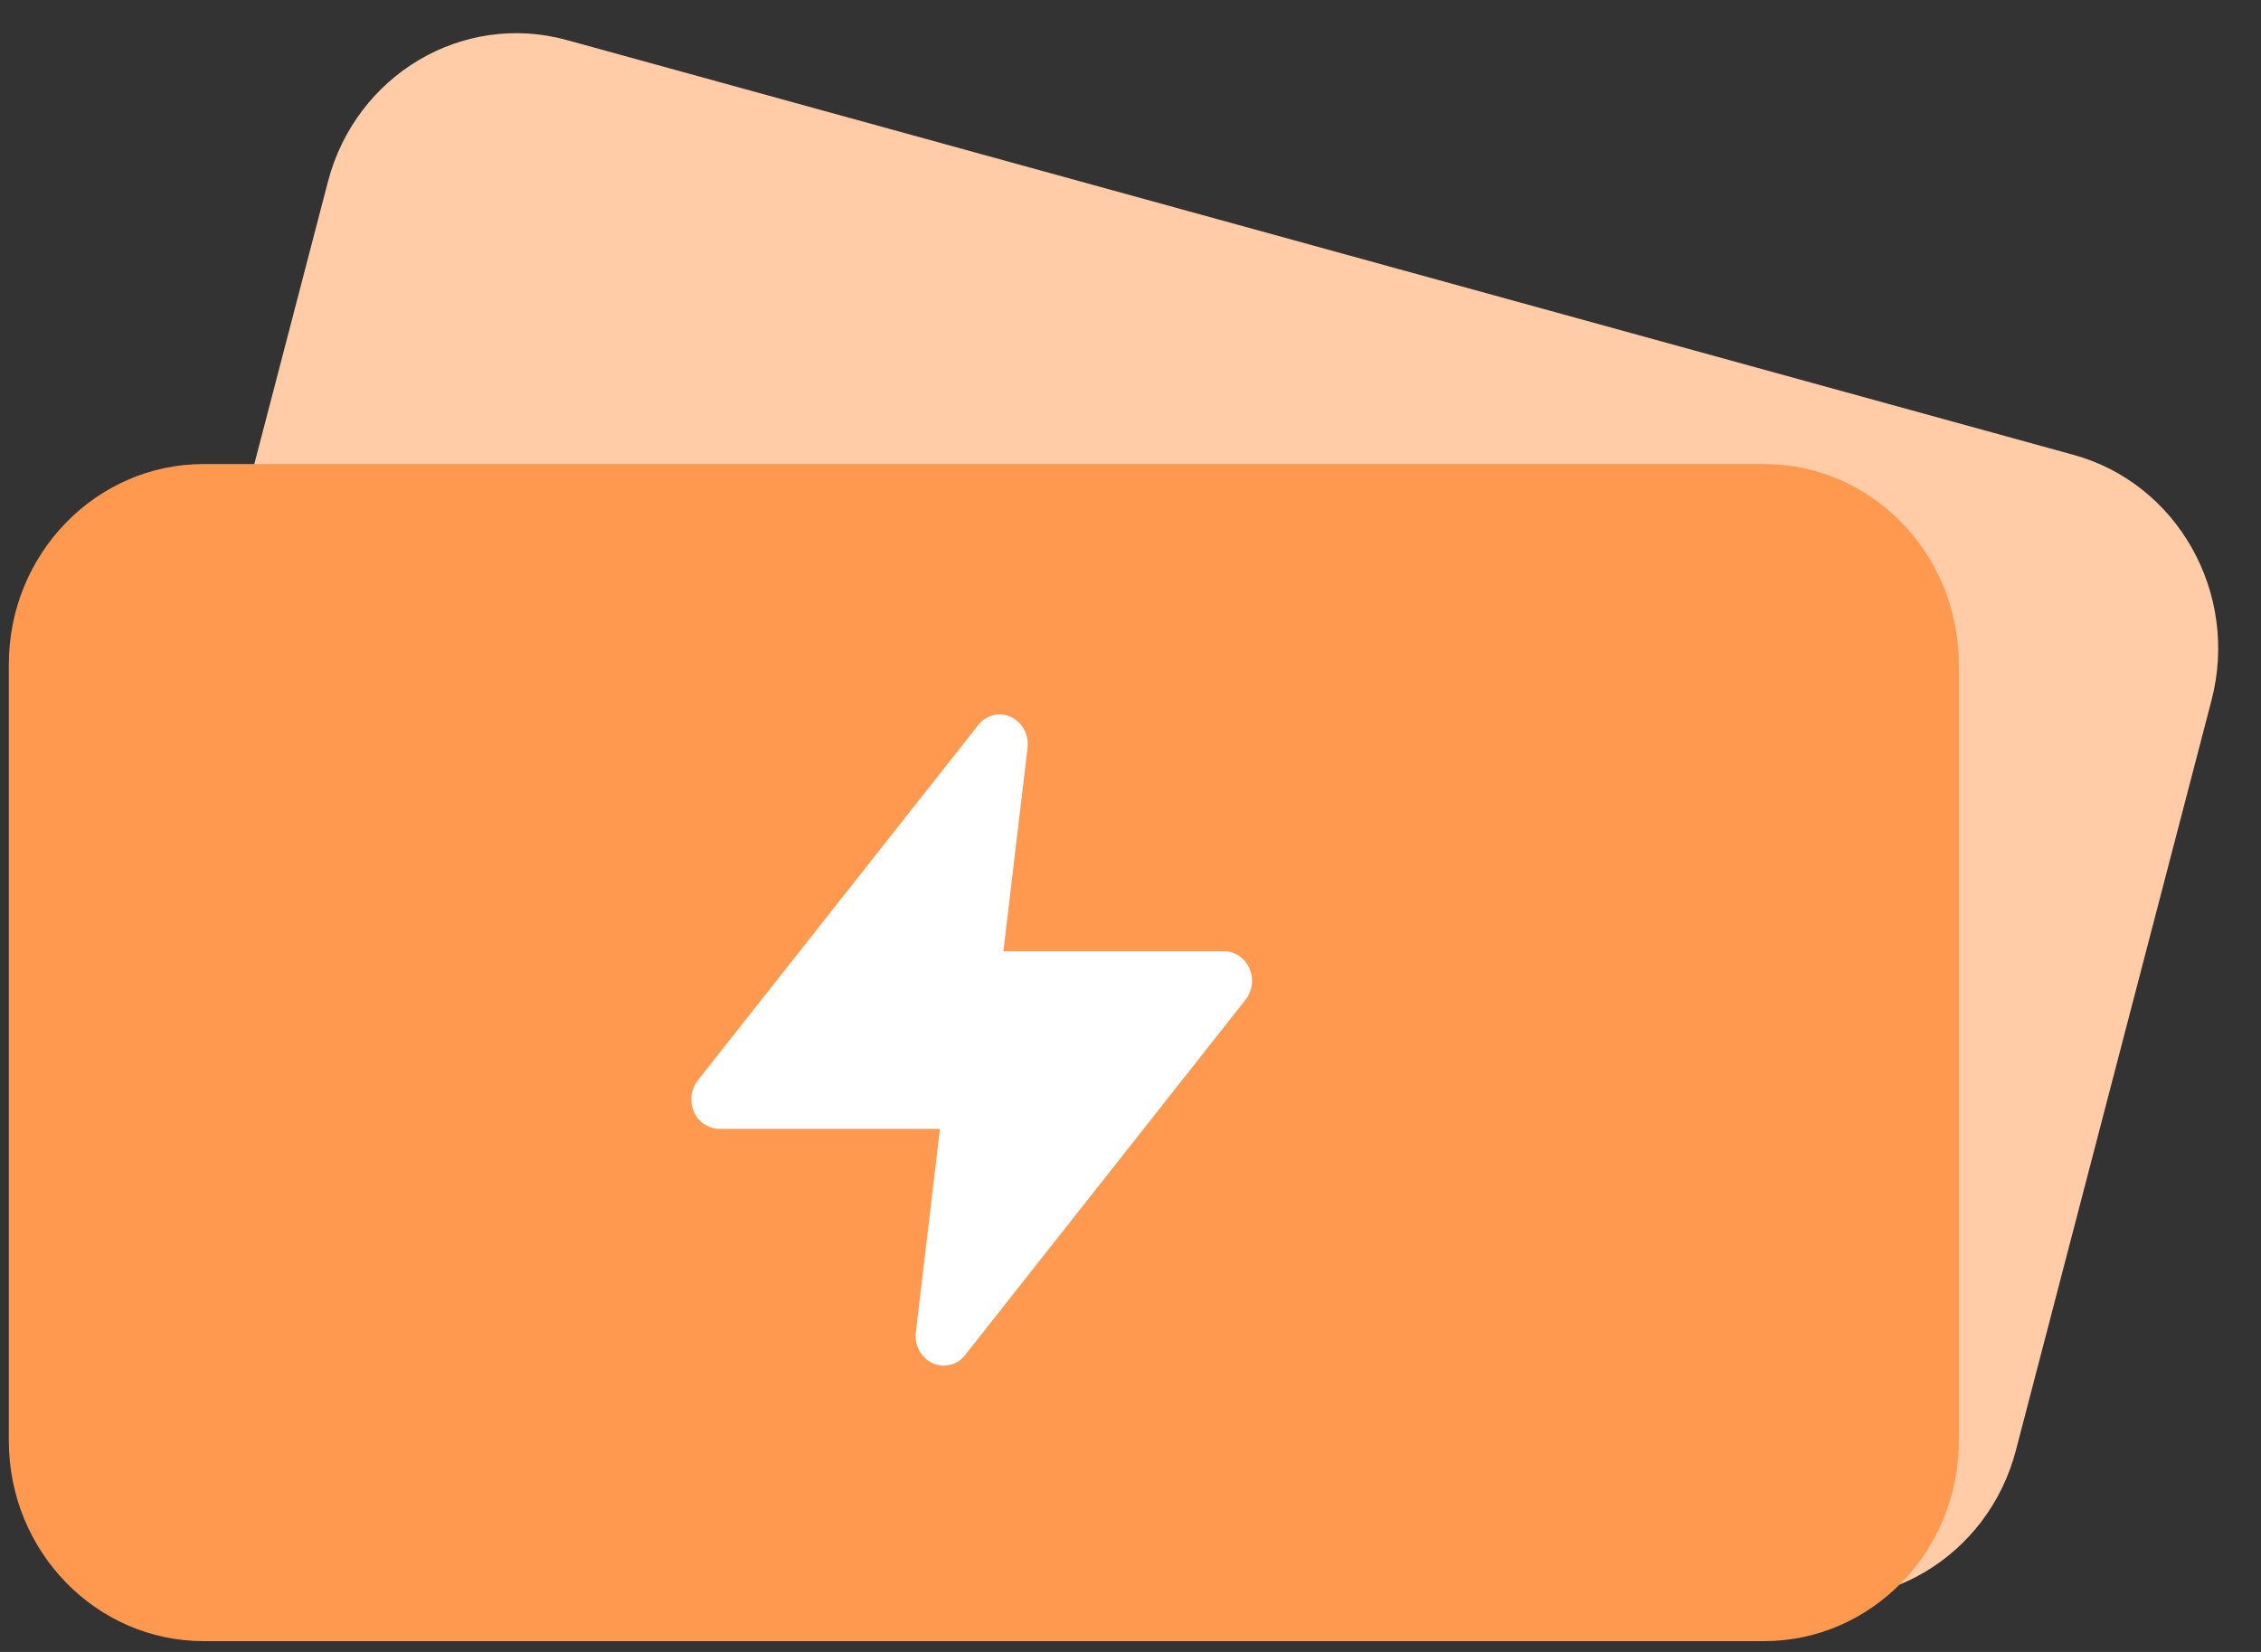
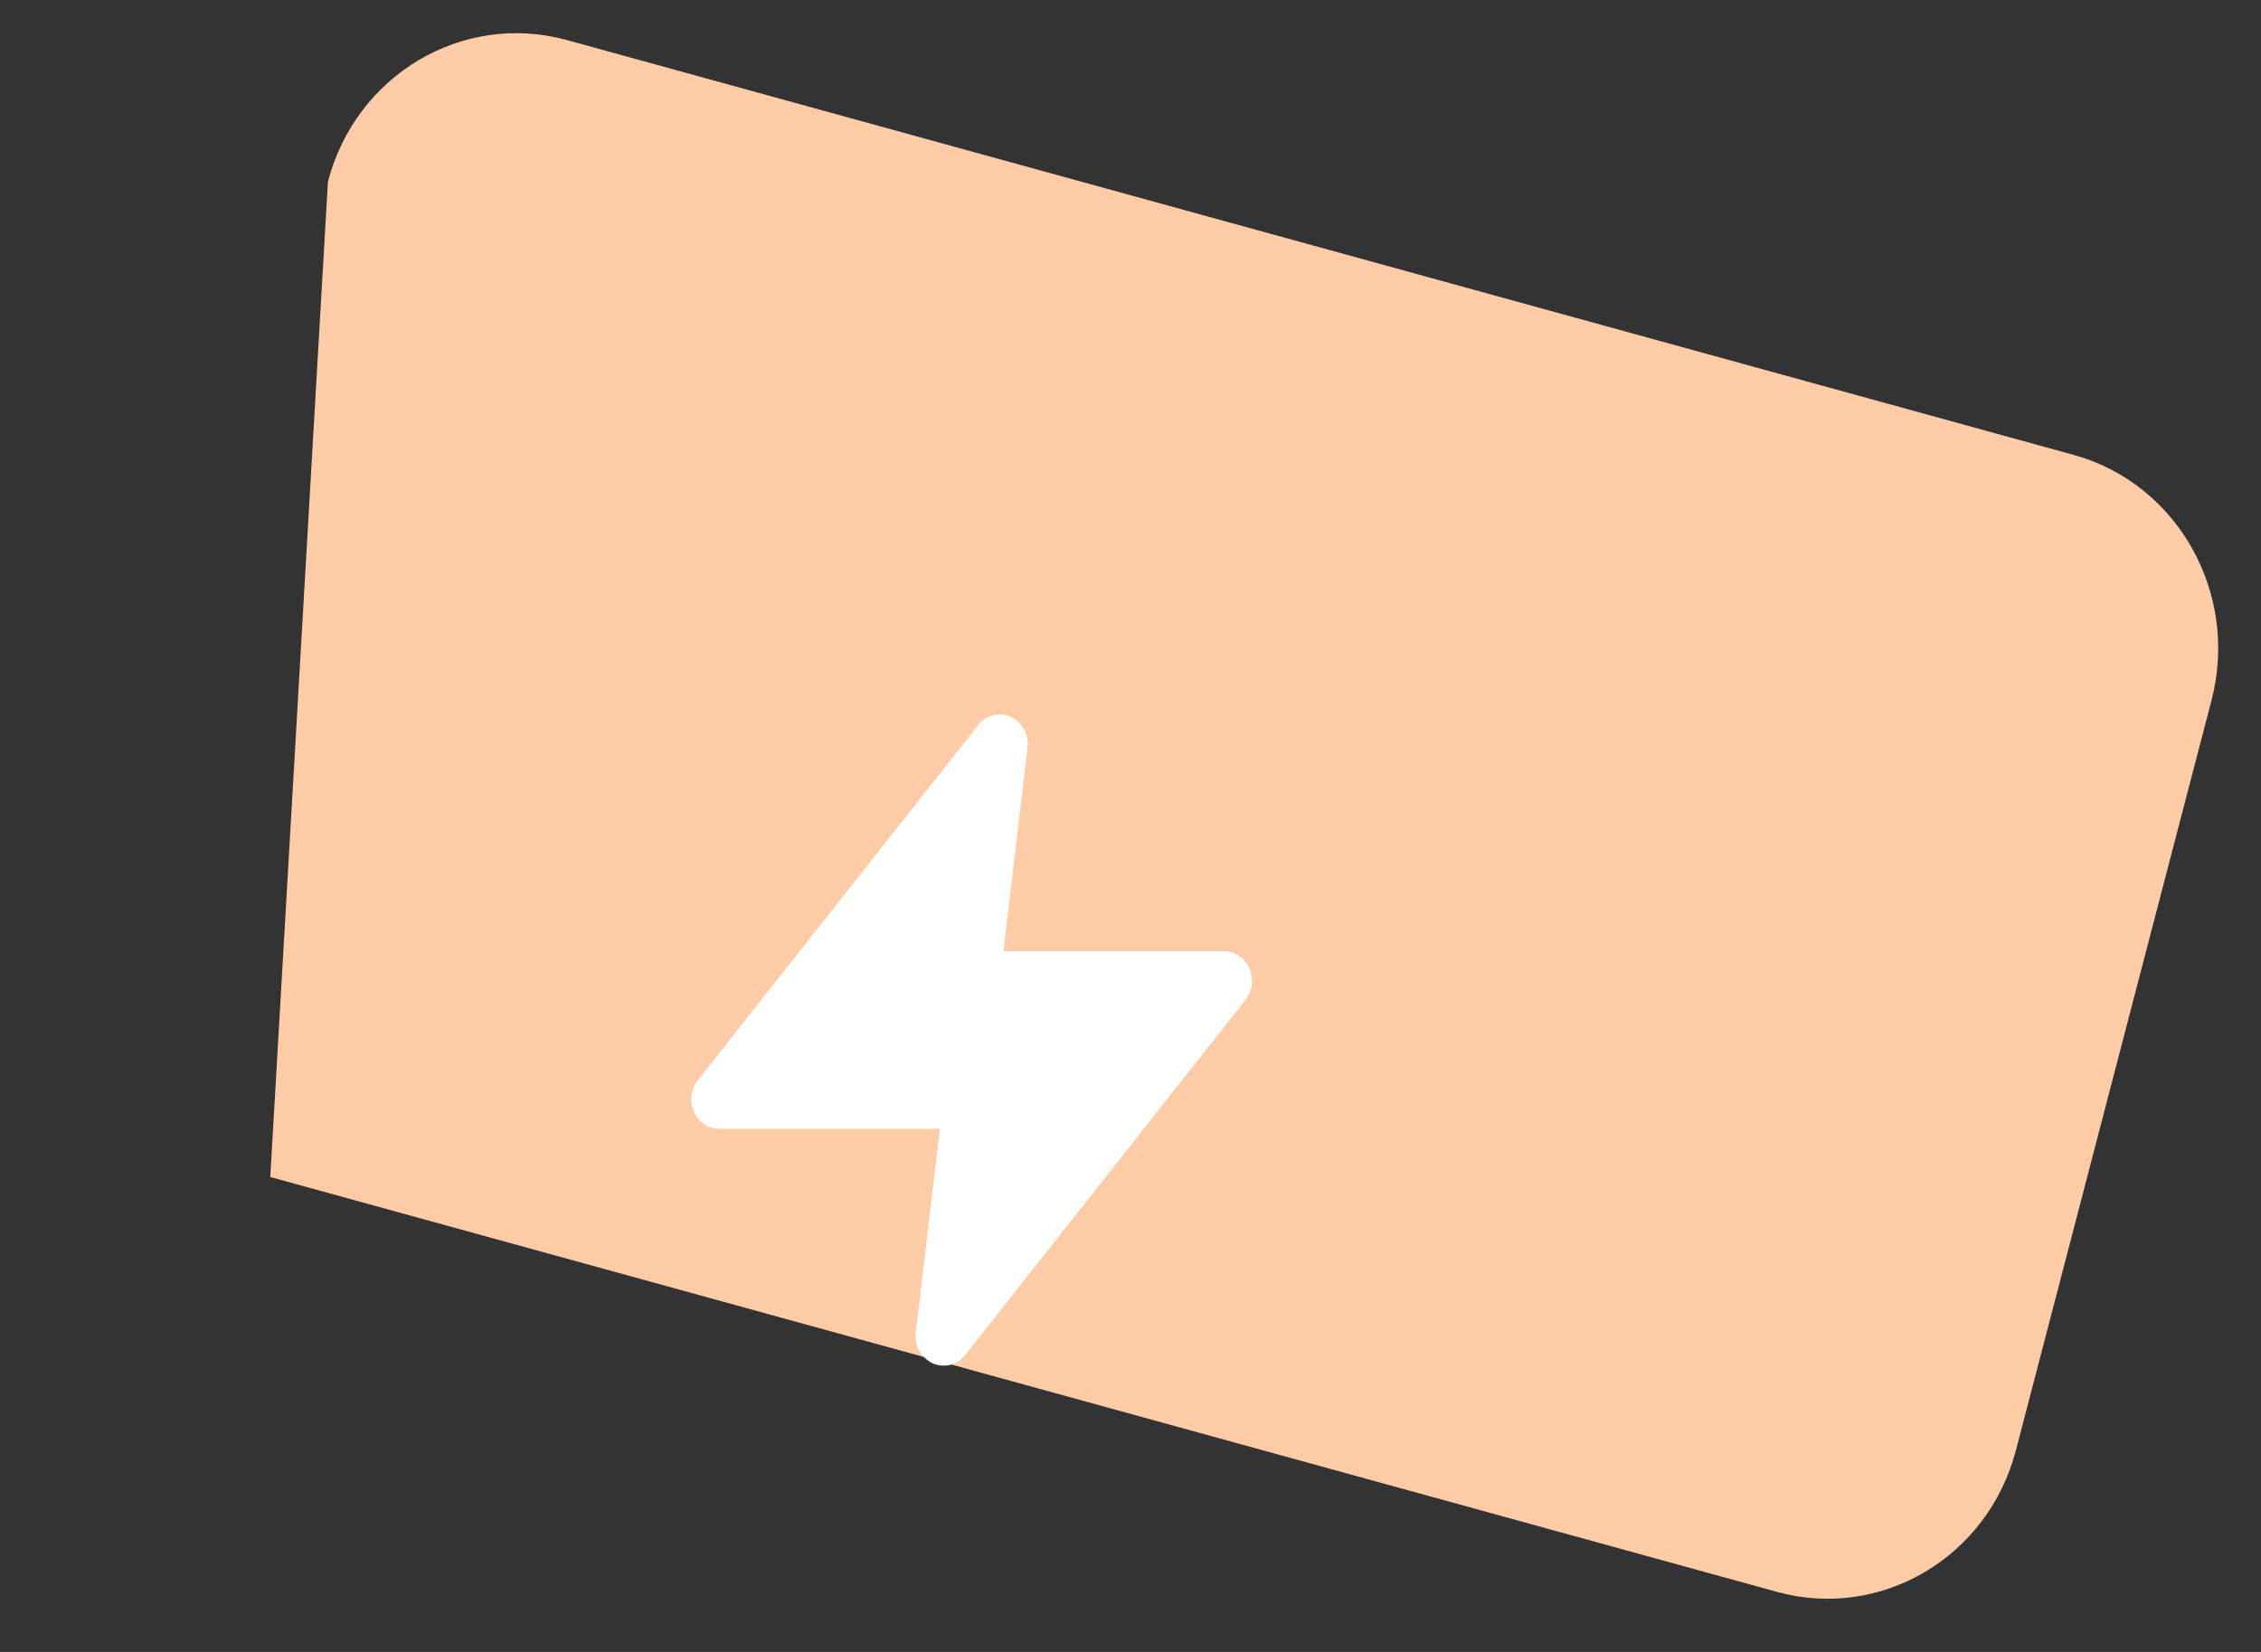
<svg xmlns="http://www.w3.org/2000/svg" width="52" height="38" fill="none">
  <rect width="100%" height="100%" fill="#333333" stroke="none" />
-   <path fill="#FFCCA7" d="M7.542 4.18c.641-2.458 3.1-3.917 5.493-3.259l34.655 9.543c2.393.659 3.813 3.186 3.172 5.645l-4.498 17.25c-.641 2.46-3.1 3.918-5.493 3.26L6.216 27.075c-2.393-.66-3.812-3.186-3.171-5.645z" />
-   <path fill="#FF9950" d="M.203 15.283c0-2.545 2.008-4.609 4.485-4.609h35.878c2.477 0 4.484 2.064 4.484 4.61v17.858c0 2.546-2.007 4.61-4.484 4.61H4.688c-2.477 0-4.485-2.064-4.485-4.61z" />
+   <path fill="#FFCCA7" d="M7.542 4.18c.641-2.458 3.1-3.917 5.493-3.259l34.655 9.543c2.393.659 3.813 3.186 3.172 5.645l-4.498 17.25c-.641 2.46-3.1 3.918-5.493 3.26L6.216 27.075z" />
  <path fill="#fff" fill-rule="evenodd" d="M23.249 16.492c.262.12.418.409.383.709l-.555 4.681h5.072c.25 0 .478.153.584.392a.71.71 0 0 1-.088.725l-6.447 8.17a.62.62 0 0 1-.752.189.69.69 0 0 1-.383-.71l.554-4.68h-5.072a.64.64 0 0 1-.584-.393.71.71 0 0 1 .089-.724l6.447-8.17a.62.62 0 0 1 .752-.19" clip-rule="evenodd" />
</svg>